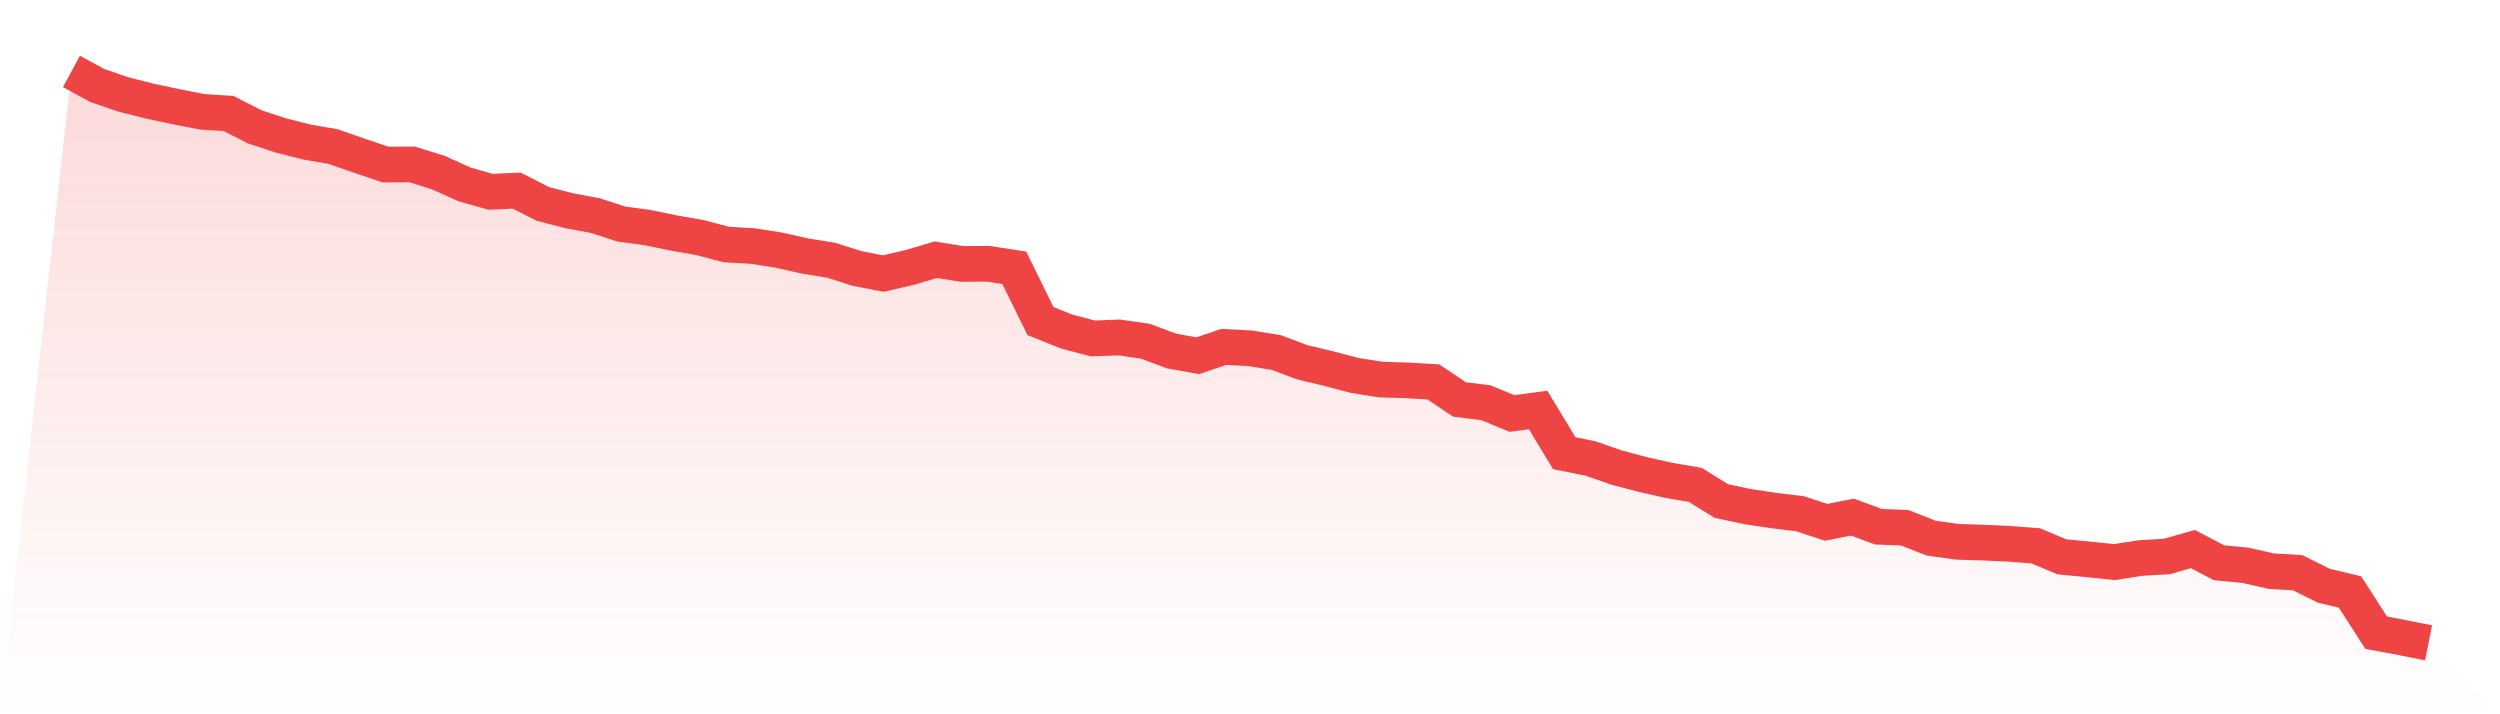
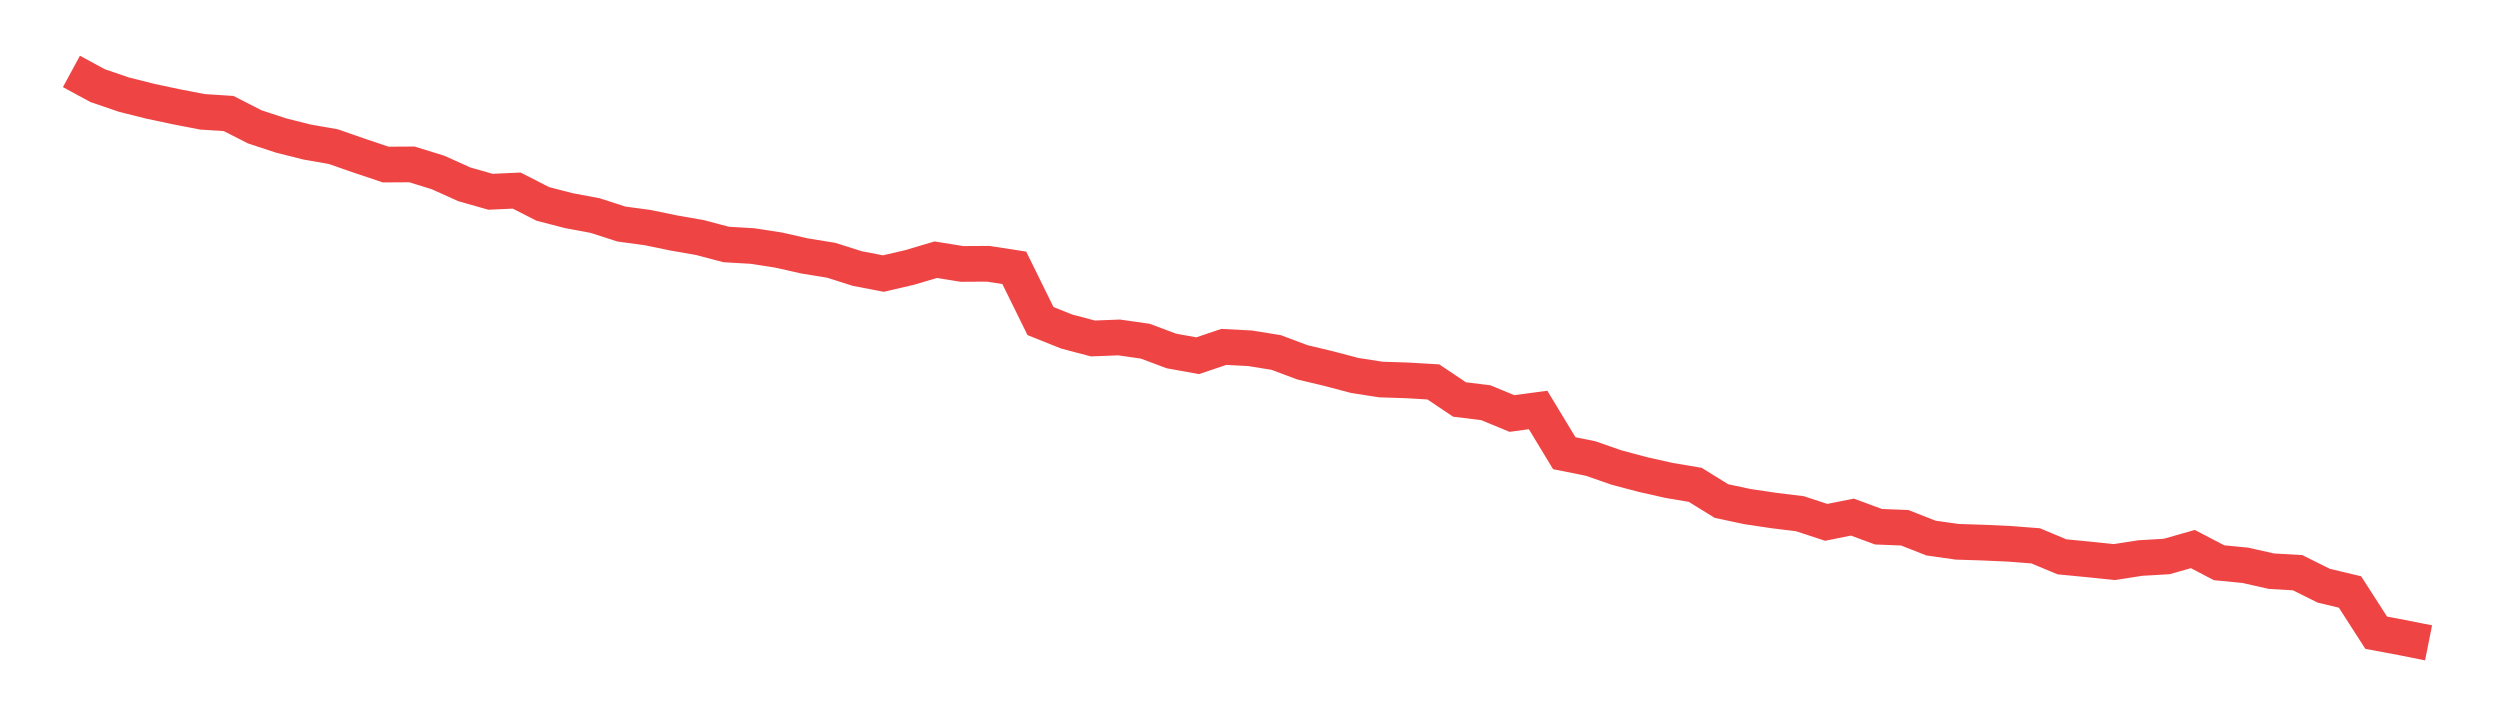
<svg xmlns="http://www.w3.org/2000/svg" viewBox="0 0 140 40">
  <defs>
    <linearGradient id="gradient" x1="0" x2="0" y1="0" y2="1">
      <stop offset="0%" stop-color="#ef4444" stop-opacity="0.2" />
      <stop offset="100%" stop-color="#ef4444" stop-opacity="0" />
    </linearGradient>
  </defs>
-   <path d="M4,4 L4,4 L5.467,4.795 L6.933,5.297 L8.4,5.666 L9.867,5.978 L11.333,6.262 L12.8,6.357 L14.267,7.104 L15.733,7.587 L17.2,7.956 L18.667,8.212 L20.133,8.723 L21.6,9.215 L23.067,9.206 L24.533,9.66 L26,10.322 L27.467,10.739 L28.933,10.673 L30.4,11.42 L31.867,11.799 L33.333,12.073 L34.8,12.547 L36.267,12.745 L37.733,13.048 L39.2,13.304 L40.667,13.692 L42.133,13.777 L43.6,14.004 L45.067,14.335 L46.533,14.572 L48,15.036 L49.467,15.32 L50.933,14.979 L52.4,14.544 L53.867,14.78 L55.333,14.771 L56.8,14.998 L58.267,17.979 L59.733,18.566 L61.2,18.954 L62.667,18.897 L64.133,19.106 L65.6,19.655 L67.067,19.92 L68.533,19.427 L70,19.503 L71.467,19.74 L72.933,20.289 L74.4,20.639 L75.867,21.027 L77.333,21.254 L78.8,21.301 L80.267,21.387 L81.733,22.371 L83.2,22.551 L84.667,23.156 L86.133,22.958 L87.6,25.381 L89.067,25.674 L90.533,26.185 L92,26.573 L93.467,26.904 L94.933,27.151 L96.4,28.059 L97.867,28.371 L99.333,28.589 L100.8,28.769 L102.267,29.252 L103.733,28.958 L105.2,29.498 L106.667,29.555 L108.133,30.132 L109.6,30.34 L111.067,30.387 L112.533,30.454 L114,30.567 L115.467,31.182 L116.933,31.324 L118.4,31.476 L119.867,31.249 L121.333,31.164 L122.8,30.747 L124.267,31.514 L125.733,31.656 L127.2,31.987 L128.667,32.072 L130.133,32.801 L131.6,33.151 L133.067,35.432 L134.533,35.707 L136,36 L140,40 L0,40 z" fill="url(#gradient)" />
  <path d="M4,4 L4,4 L5.467,4.795 L6.933,5.297 L8.4,5.666 L9.867,5.978 L11.333,6.262 L12.8,6.357 L14.267,7.104 L15.733,7.587 L17.2,7.956 L18.667,8.212 L20.133,8.723 L21.6,9.215 L23.067,9.206 L24.533,9.66 L26,10.322 L27.467,10.739 L28.933,10.673 L30.4,11.42 L31.867,11.799 L33.333,12.073 L34.8,12.547 L36.267,12.745 L37.733,13.048 L39.2,13.304 L40.667,13.692 L42.133,13.777 L43.6,14.004 L45.067,14.335 L46.533,14.572 L48,15.036 L49.467,15.32 L50.933,14.979 L52.4,14.544 L53.867,14.78 L55.333,14.771 L56.8,14.998 L58.267,17.979 L59.733,18.566 L61.2,18.954 L62.667,18.897 L64.133,19.106 L65.6,19.655 L67.067,19.92 L68.533,19.427 L70,19.503 L71.467,19.74 L72.933,20.289 L74.4,20.639 L75.867,21.027 L77.333,21.254 L78.8,21.301 L80.267,21.387 L81.733,22.371 L83.2,22.551 L84.667,23.156 L86.133,22.958 L87.6,25.381 L89.067,25.674 L90.533,26.185 L92,26.573 L93.467,26.904 L94.933,27.151 L96.4,28.059 L97.867,28.371 L99.333,28.589 L100.8,28.769 L102.267,29.252 L103.733,28.958 L105.2,29.498 L106.667,29.555 L108.133,30.132 L109.6,30.34 L111.067,30.387 L112.533,30.454 L114,30.567 L115.467,31.182 L116.933,31.324 L118.4,31.476 L119.867,31.249 L121.333,31.164 L122.8,30.747 L124.267,31.514 L125.733,31.656 L127.2,31.987 L128.667,32.072 L130.133,32.801 L131.6,33.151 L133.067,35.432 L134.533,35.707 L136,36" fill="none" stroke="#ef4444" stroke-width="2" />
</svg>